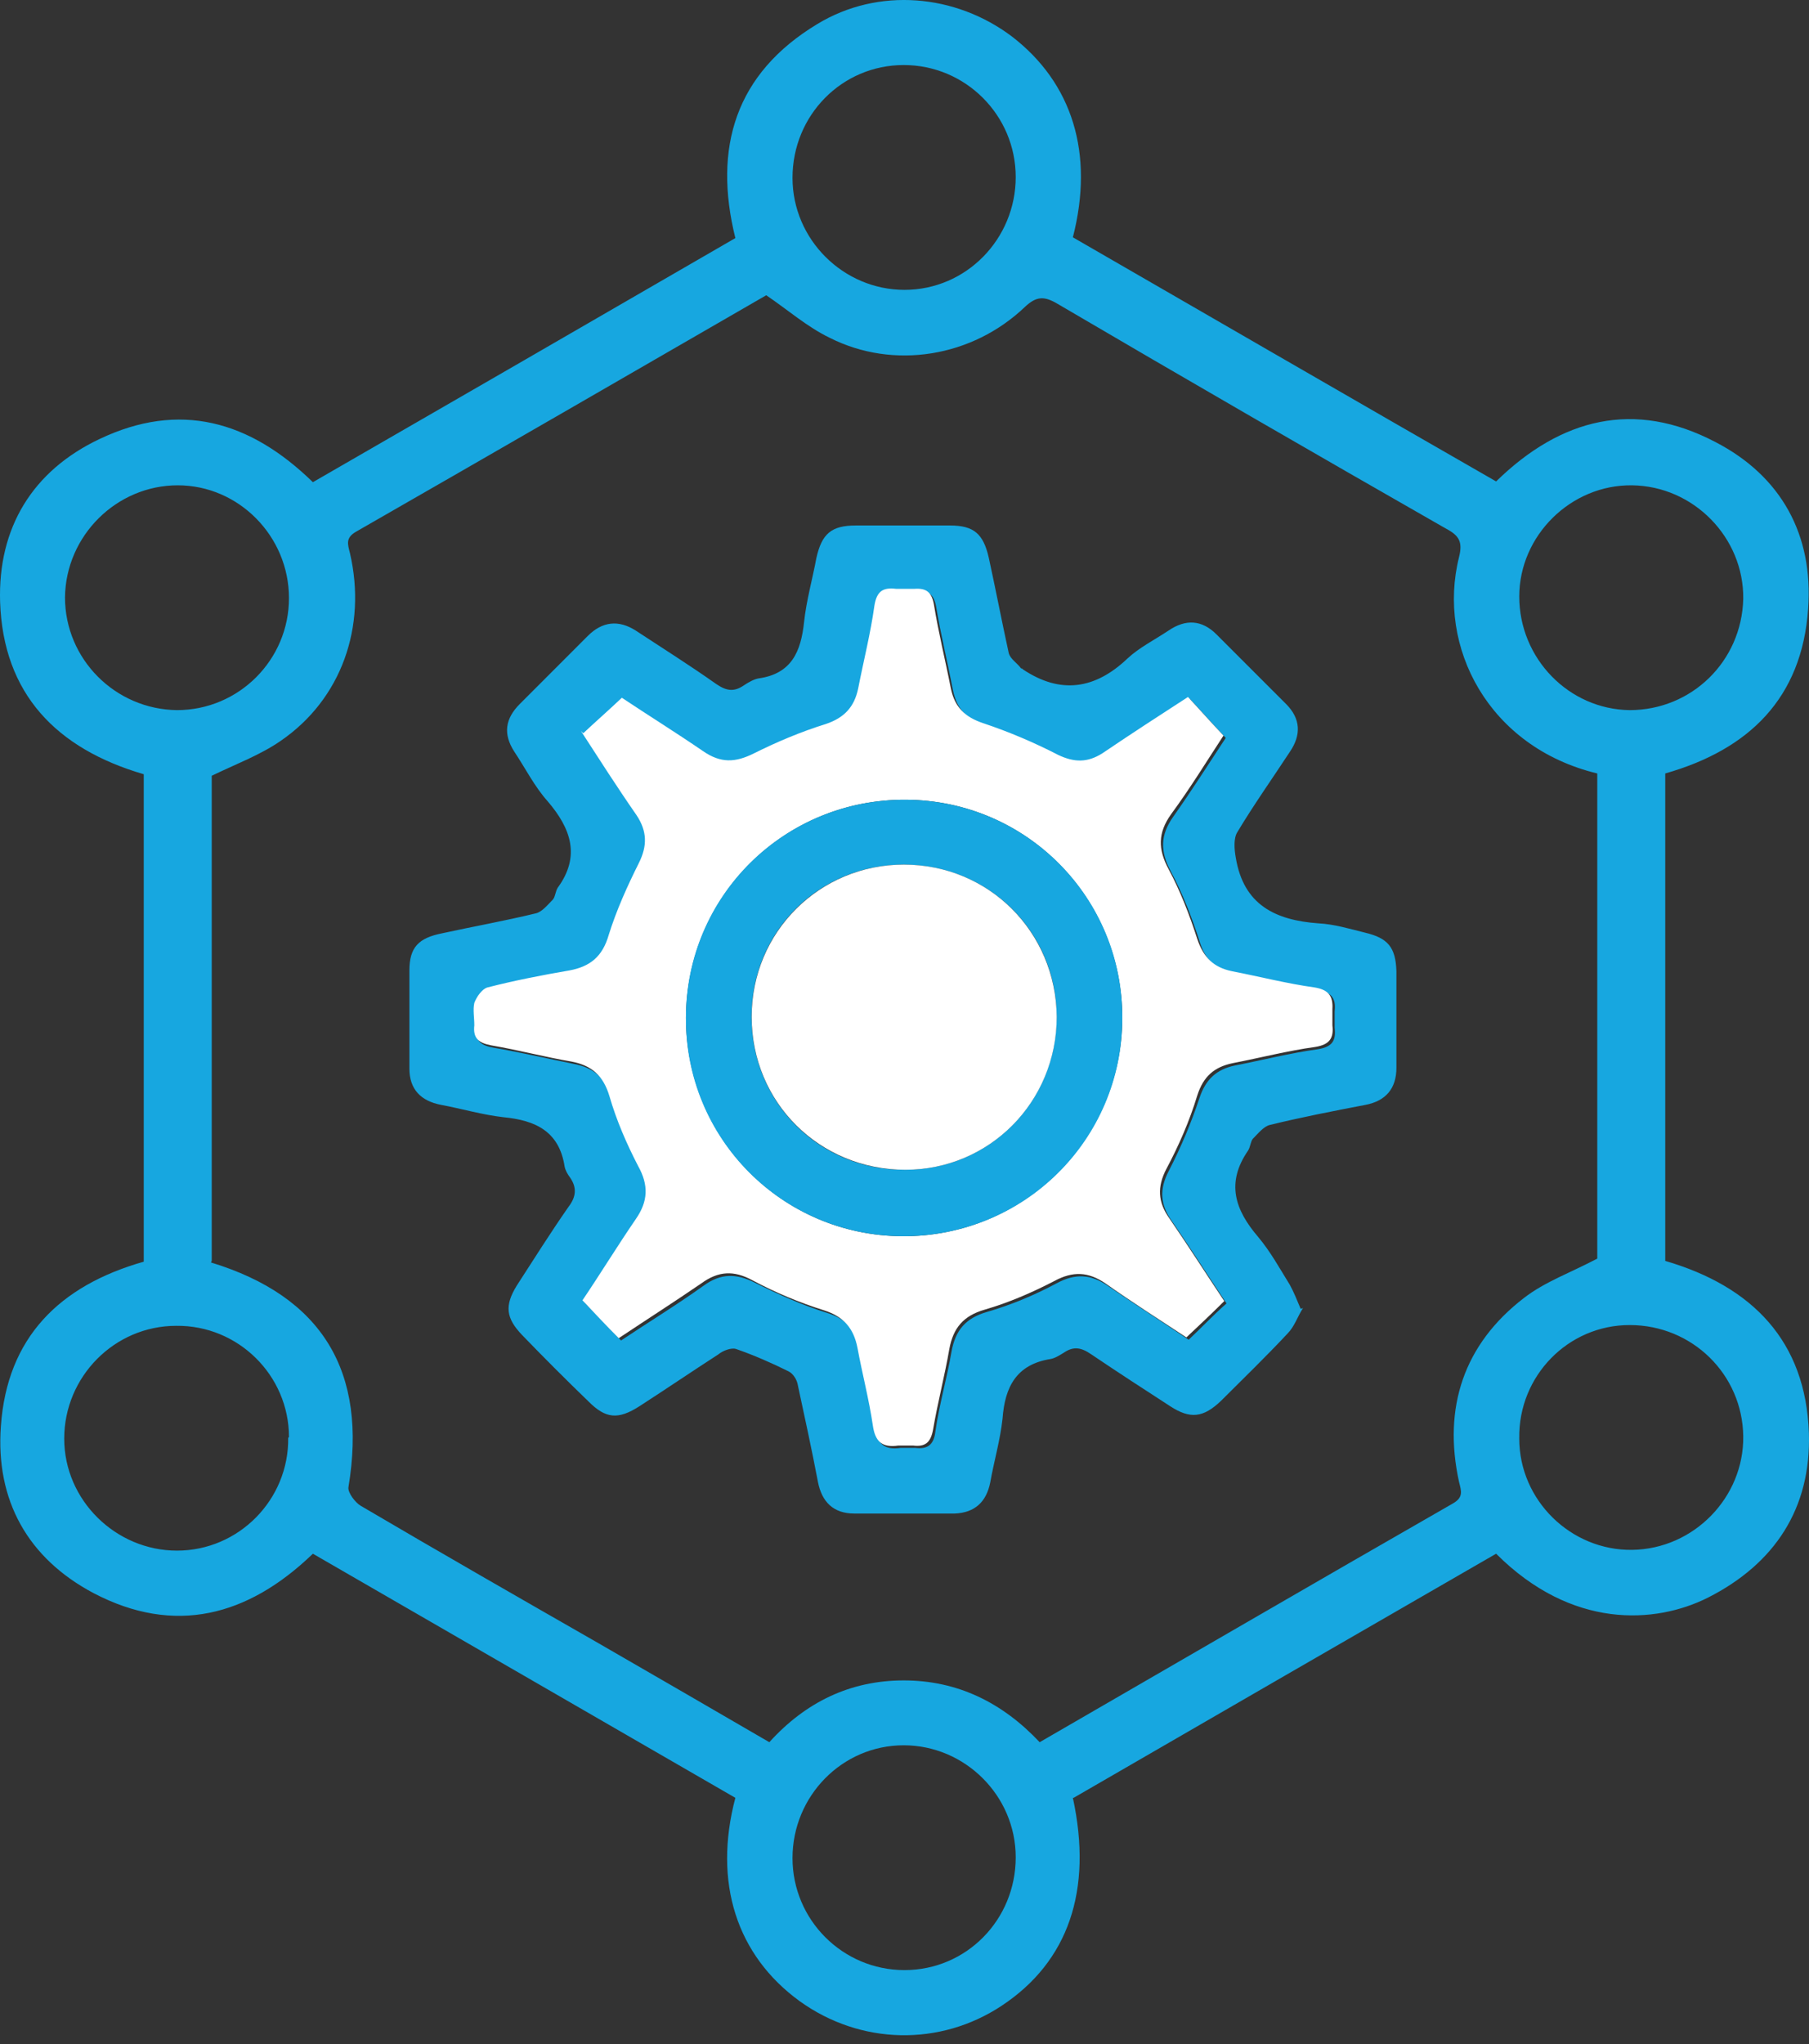
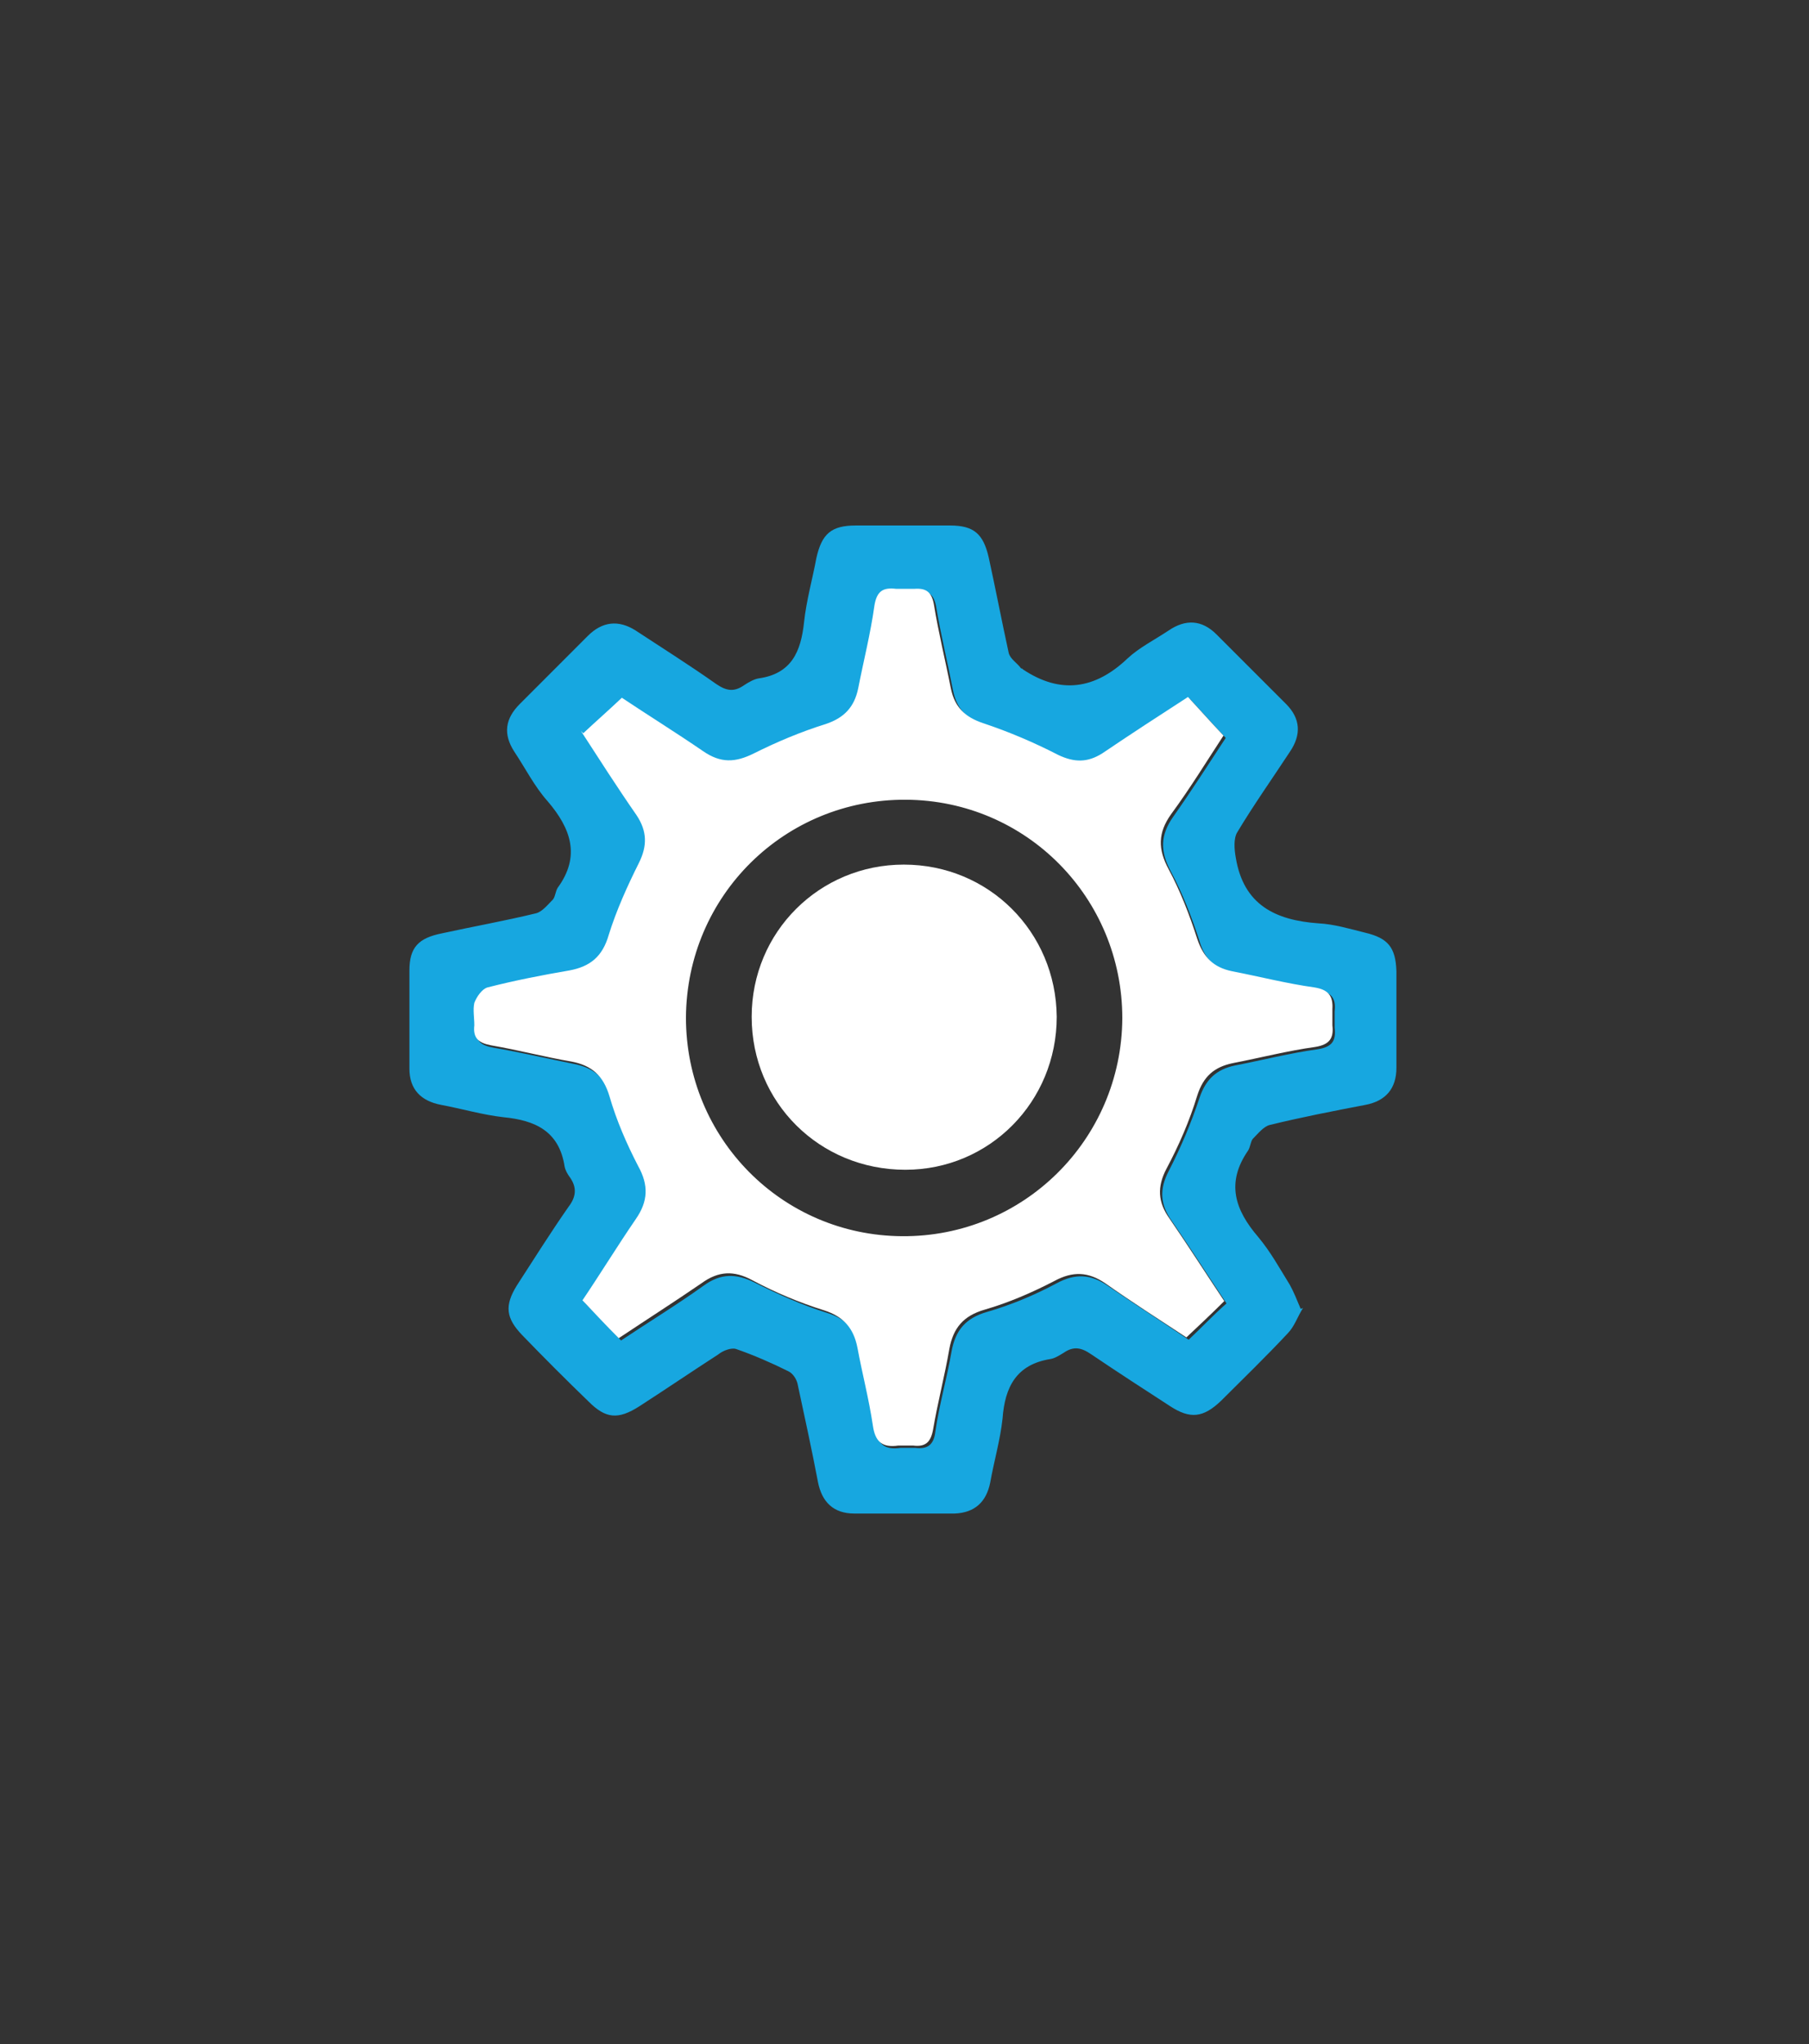
<svg xmlns="http://www.w3.org/2000/svg" width="54" height="61" viewBox="0 0 54 61" fill="none">
  <rect x="0" y="0" width="54" height="61" fill="#333333" stroke="none" />
-   <path d="M32.026 53.652C32.625 56.419 31.888 58.54 29.905 59.854C28.061 61.076 25.686 61.03 23.865 59.716C21.997 58.355 21.282 56.188 21.951 53.652C17.755 51.231 13.536 48.788 9.34 46.367C7.404 48.234 5.214 48.811 2.793 47.543C0.833 46.505 -0.135 44.776 0.026 42.563C0.211 39.912 1.778 38.367 4.291 37.652V23.105C1.686 22.344 0.095 20.707 0.003 17.964C-0.066 15.751 0.972 14.045 2.977 13.099C5.352 11.97 7.45 12.546 9.34 14.39C13.536 11.97 17.732 9.549 21.951 7.105C21.282 4.408 21.951 2.195 24.395 0.719C26.216 -0.388 28.522 -0.18 30.205 1.088C32.003 2.471 32.672 4.569 32.026 7.082C36.222 9.503 40.441 11.947 44.66 14.367C46.596 12.477 48.787 11.924 51.207 13.192C53.167 14.206 54.135 15.958 53.974 18.171C53.789 20.823 52.222 22.367 49.709 23.082V37.629C52.314 38.39 53.905 40.027 53.997 42.77C54.066 45.007 52.983 46.667 50.977 47.681C49.409 48.465 46.919 48.626 44.66 46.367C40.464 48.788 36.268 51.209 32.049 53.652H32.026ZM6.297 37.675C9.617 38.69 10.977 40.926 10.401 44.384C10.378 44.546 10.608 44.845 10.77 44.938C13.121 46.321 15.496 47.681 17.87 49.041C19.553 50.01 21.259 51.001 22.965 51.992C24.049 50.794 25.386 50.148 26.977 50.148C28.591 50.148 29.928 50.816 31.035 51.992C35.184 49.595 39.265 47.22 43.369 44.868C43.691 44.684 43.622 44.5 43.553 44.223C43.069 42.01 43.691 40.119 45.49 38.736C46.112 38.252 46.896 37.975 47.68 37.56V23.082C44.429 22.298 42.885 19.301 43.553 16.627C43.669 16.166 43.553 15.981 43.161 15.774C39.288 13.56 35.415 11.324 31.565 9.065C31.173 8.834 30.942 8.834 30.597 9.157C29.029 10.656 26.677 11.047 24.764 10.079C24.095 9.756 23.519 9.249 22.873 8.811C18.839 11.14 14.735 13.514 10.631 15.866C10.309 16.05 10.378 16.235 10.447 16.511C10.954 18.702 10.193 20.869 8.372 22.114C7.773 22.529 7.035 22.805 6.32 23.151V37.629L6.297 37.675ZM8.626 17.849C8.626 16.004 7.127 14.483 5.306 14.483C3.484 14.483 1.963 15.981 1.94 17.826C1.94 19.67 3.438 21.169 5.283 21.192C7.127 21.192 8.626 19.693 8.626 17.849ZM45.351 17.802C45.351 19.647 46.827 21.169 48.648 21.192C50.493 21.192 51.991 19.739 52.037 17.872C52.06 16.05 50.562 14.506 48.717 14.483C46.896 14.46 45.351 15.981 45.351 17.802ZM8.626 42.886C8.626 41.041 7.104 39.543 5.26 39.566C3.415 39.566 1.917 41.087 1.917 42.932C1.917 44.776 3.461 46.275 5.283 46.275C7.127 46.275 8.626 44.753 8.603 42.909L8.626 42.886ZM45.351 42.932C45.351 44.776 46.896 46.275 48.717 46.252C50.562 46.229 52.06 44.684 52.037 42.863C52.014 41.018 50.516 39.543 48.648 39.543C46.804 39.543 45.328 41.065 45.351 42.909V42.932ZM30.32 5.284C30.32 3.44 28.821 1.941 26.977 1.941C25.133 1.941 23.657 3.44 23.657 5.307C23.657 7.151 25.179 8.65 27 8.65C28.844 8.65 30.32 7.128 30.32 5.284ZM30.32 55.427C30.32 53.583 28.798 52.084 26.977 52.084C25.133 52.084 23.657 53.606 23.657 55.45C23.657 57.295 25.156 58.793 27 58.793C28.844 58.793 30.32 57.295 30.32 55.427Z" fill="#17A7E0" />
  <path d="M38.895 39.036C38.733 39.289 38.641 39.589 38.434 39.797C37.788 40.488 37.12 41.134 36.451 41.802C35.921 42.31 35.529 42.356 34.929 41.964C34.146 41.457 33.362 40.949 32.578 40.419C32.278 40.212 32.048 40.166 31.748 40.373C31.633 40.442 31.494 40.534 31.356 40.557C30.342 40.719 29.996 41.387 29.927 42.333C29.857 42.978 29.673 43.601 29.558 44.246C29.442 44.822 29.097 45.145 28.497 45.168C27.506 45.168 26.491 45.168 25.5 45.168C24.878 45.168 24.532 44.822 24.416 44.223C24.232 43.255 24.025 42.31 23.817 41.341C23.794 41.18 23.679 40.995 23.541 40.926C23.033 40.673 22.503 40.442 21.973 40.258C21.834 40.212 21.581 40.304 21.442 40.419C20.659 40.926 19.875 41.457 19.091 41.964C18.445 42.379 18.076 42.333 17.569 41.825C16.901 41.18 16.232 40.511 15.587 39.843C15.102 39.336 15.056 38.967 15.425 38.367C15.932 37.583 16.44 36.776 16.97 36.016C17.201 35.716 17.224 35.439 17.016 35.14C16.947 35.047 16.878 34.932 16.855 34.817C16.693 33.756 15.979 33.434 15.033 33.341C14.411 33.272 13.788 33.088 13.166 32.972C12.566 32.857 12.221 32.511 12.221 31.889C12.221 30.921 12.221 29.929 12.221 28.961C12.221 28.269 12.497 27.993 13.189 27.854C14.134 27.647 15.056 27.485 16.002 27.255C16.186 27.209 16.348 27.001 16.509 26.84C16.578 26.748 16.578 26.61 16.647 26.494C17.339 25.549 17.039 24.719 16.348 23.912C15.956 23.474 15.679 22.921 15.356 22.437C15.01 21.906 15.079 21.445 15.518 21.007C16.186 20.339 16.878 19.647 17.546 18.978C17.984 18.54 18.468 18.494 18.976 18.817C19.783 19.347 20.59 19.855 21.373 20.408C21.673 20.615 21.904 20.661 22.203 20.454C22.342 20.362 22.503 20.27 22.641 20.246C23.633 20.108 23.909 19.439 24.002 18.564C24.071 17.918 24.255 17.272 24.37 16.65C24.532 15.935 24.808 15.682 25.546 15.682C26.491 15.682 27.414 15.682 28.359 15.682C29.073 15.682 29.35 15.935 29.512 16.627C29.719 17.572 29.904 18.54 30.111 19.486C30.157 19.67 30.365 19.785 30.48 19.947C30.48 19.947 30.526 19.947 30.526 19.97C31.656 20.731 32.693 20.569 33.661 19.647C34.007 19.324 34.468 19.094 34.883 18.817C35.391 18.471 35.875 18.494 36.313 18.932C37.004 19.624 37.696 20.316 38.388 21.007C38.826 21.445 38.849 21.929 38.503 22.437C37.973 23.244 37.419 24.027 36.935 24.834C36.82 25.019 36.843 25.341 36.889 25.595C37.12 27.001 38.065 27.462 39.356 27.555C39.817 27.578 40.278 27.716 40.739 27.831C41.431 27.993 41.661 28.269 41.684 28.984C41.684 29.952 41.684 30.898 41.684 31.866C41.684 32.488 41.362 32.857 40.762 32.972C39.794 33.157 38.849 33.341 37.903 33.572C37.719 33.618 37.558 33.825 37.396 33.987C37.327 34.079 37.327 34.218 37.258 34.333C36.589 35.301 36.866 36.108 37.558 36.915C37.926 37.353 38.203 37.86 38.503 38.344C38.618 38.552 38.71 38.782 38.826 39.059L38.895 39.036ZM17.408 21.883C17.961 22.736 18.491 23.589 19.068 24.396C19.391 24.88 19.391 25.295 19.137 25.826C18.791 26.517 18.468 27.232 18.238 27.97C18.053 28.615 17.685 28.915 17.062 29.03C16.232 29.169 15.425 29.33 14.618 29.537C14.457 29.584 14.296 29.814 14.226 29.998C14.157 30.206 14.226 30.436 14.226 30.667C14.18 31.059 14.342 31.197 14.734 31.267C15.541 31.405 16.324 31.589 17.131 31.751C17.731 31.866 18.077 32.166 18.261 32.788C18.468 33.503 18.768 34.218 19.114 34.863C19.414 35.439 19.414 35.923 19.045 36.454C18.491 37.261 17.961 38.068 17.454 38.874C17.846 39.266 18.169 39.612 18.538 40.004C19.368 39.451 20.198 38.944 21.005 38.367C21.512 37.998 21.973 37.998 22.526 38.275C23.218 38.621 23.932 38.944 24.67 39.174C25.27 39.359 25.546 39.681 25.662 40.281C25.8 41.065 26.007 41.825 26.123 42.609C26.192 43.093 26.399 43.278 26.883 43.209C27.022 43.209 27.16 43.209 27.321 43.209C27.69 43.255 27.875 43.117 27.921 42.725C28.036 41.918 28.267 41.134 28.405 40.327C28.52 39.704 28.82 39.336 29.465 39.151C30.18 38.944 30.895 38.644 31.54 38.298C32.094 37.998 32.555 38.021 33.062 38.367C33.869 38.921 34.699 39.451 35.483 39.981C35.875 39.612 36.22 39.243 36.612 38.898C36.059 38.068 35.529 37.238 34.975 36.431C34.63 35.947 34.607 35.486 34.883 34.955C35.252 34.24 35.552 33.526 35.806 32.765C35.99 32.212 36.313 31.912 36.866 31.797C37.696 31.635 38.503 31.428 39.333 31.313C39.771 31.243 39.886 31.059 39.84 30.667C39.84 30.506 39.84 30.344 39.84 30.183C39.886 29.791 39.748 29.607 39.31 29.537C38.48 29.399 37.673 29.215 36.843 29.053C36.29 28.938 35.967 28.638 35.806 28.085C35.575 27.37 35.298 26.656 34.952 26.01C34.63 25.411 34.63 24.927 35.022 24.373C35.575 23.589 36.105 22.759 36.589 22.022C36.197 21.607 35.875 21.238 35.529 20.869C34.653 21.445 33.8 21.999 32.97 22.552C32.532 22.852 32.117 22.828 31.656 22.598C30.918 22.252 30.18 21.906 29.419 21.653C28.866 21.468 28.566 21.169 28.451 20.615C28.29 19.785 28.082 18.932 27.944 18.102C27.875 17.733 27.713 17.618 27.367 17.641C27.183 17.641 26.999 17.641 26.814 17.641C26.422 17.595 26.238 17.71 26.169 18.148C26.053 18.978 25.846 19.785 25.684 20.615C25.569 21.169 25.293 21.491 24.716 21.676C23.979 21.906 23.264 22.206 22.572 22.552C22.019 22.828 21.558 22.852 21.051 22.483C20.244 21.906 19.391 21.399 18.63 20.892C18.215 21.284 17.869 21.607 17.477 21.953L17.408 21.883Z" fill="#17A7E0" />
  <path d="M17.41 21.883C17.779 21.537 18.148 21.215 18.563 20.823C19.323 21.33 20.176 21.86 20.983 22.413C21.514 22.782 21.952 22.759 22.505 22.483C23.197 22.137 23.911 21.837 24.649 21.607C25.202 21.422 25.502 21.099 25.617 20.546C25.779 19.716 25.986 18.909 26.101 18.079C26.171 17.641 26.355 17.526 26.747 17.572C26.931 17.572 27.116 17.572 27.3 17.572C27.646 17.549 27.807 17.664 27.877 18.033C28.015 18.886 28.222 19.716 28.384 20.546C28.499 21.099 28.799 21.399 29.352 21.583C30.113 21.837 30.874 22.16 31.588 22.529C32.072 22.759 32.464 22.759 32.903 22.483C33.755 21.906 34.608 21.353 35.462 20.8C35.807 21.169 36.13 21.537 36.522 21.952C36.038 22.69 35.531 23.52 34.954 24.304C34.562 24.857 34.562 25.341 34.885 25.941C35.231 26.586 35.508 27.301 35.738 28.016C35.923 28.569 36.222 28.869 36.776 28.984C37.606 29.145 38.413 29.353 39.242 29.468C39.657 29.537 39.796 29.722 39.773 30.114C39.773 30.275 39.773 30.436 39.773 30.598C39.819 30.99 39.681 31.174 39.266 31.243C38.436 31.358 37.629 31.566 36.799 31.727C36.245 31.843 35.923 32.119 35.738 32.696C35.508 33.456 35.185 34.194 34.816 34.886C34.539 35.416 34.562 35.877 34.908 36.361C35.462 37.168 35.992 37.998 36.545 38.828C36.176 39.197 35.807 39.543 35.415 39.912C34.608 39.382 33.779 38.851 32.995 38.298C32.487 37.952 32.026 37.929 31.473 38.229C30.805 38.575 30.113 38.874 29.398 39.082C28.753 39.266 28.453 39.635 28.338 40.258C28.199 41.065 27.992 41.848 27.854 42.655C27.784 43.047 27.623 43.185 27.254 43.139C27.116 43.139 26.977 43.139 26.816 43.139C26.332 43.209 26.124 43.024 26.055 42.54C25.94 41.756 25.733 40.972 25.594 40.212C25.479 39.635 25.179 39.289 24.603 39.105C23.865 38.874 23.15 38.575 22.459 38.206C21.905 37.906 21.444 37.929 20.937 38.298C20.13 38.851 19.3 39.382 18.47 39.935C18.102 39.566 17.779 39.22 17.387 38.805C17.917 38.021 18.424 37.191 18.977 36.384C19.346 35.854 19.369 35.37 19.047 34.794C18.701 34.125 18.401 33.434 18.194 32.719C18.009 32.096 17.663 31.797 17.064 31.681C16.257 31.543 15.473 31.335 14.666 31.197C14.297 31.128 14.113 30.99 14.159 30.598C14.159 30.367 14.113 30.137 14.159 29.929C14.228 29.745 14.39 29.514 14.551 29.468C15.358 29.261 16.188 29.099 16.995 28.961C17.617 28.846 17.986 28.546 18.171 27.9C18.401 27.163 18.724 26.448 19.07 25.756C19.323 25.249 19.323 24.811 19.001 24.327C18.424 23.497 17.894 22.667 17.341 21.814L17.41 21.883ZM33.502 30.39C33.502 26.794 30.643 23.889 27.047 23.866C23.427 23.843 20.499 26.725 20.476 30.367C20.476 33.964 23.335 36.869 26.931 36.892C30.551 36.915 33.479 34.01 33.502 30.39Z" fill="white" />
-   <path d="M33.501 30.39C33.501 34.01 30.573 36.915 26.93 36.892C23.334 36.869 20.452 33.964 20.475 30.367C20.475 26.748 23.403 23.843 27.045 23.866C30.642 23.889 33.524 26.794 33.501 30.39ZM31.541 30.344C31.541 27.808 29.512 25.802 26.976 25.802C24.44 25.802 22.434 27.808 22.434 30.344C22.434 32.903 24.463 34.932 27.022 34.909C29.558 34.909 31.541 32.857 31.541 30.344Z" fill="#17A7E0" />
  <path d="M31.544 30.344C31.544 32.88 29.538 34.909 27.025 34.909C24.466 34.909 22.438 32.903 22.438 30.344C22.438 27.808 24.466 25.802 26.979 25.802C29.515 25.802 31.521 27.808 31.544 30.344Z" fill="white" />
</svg>